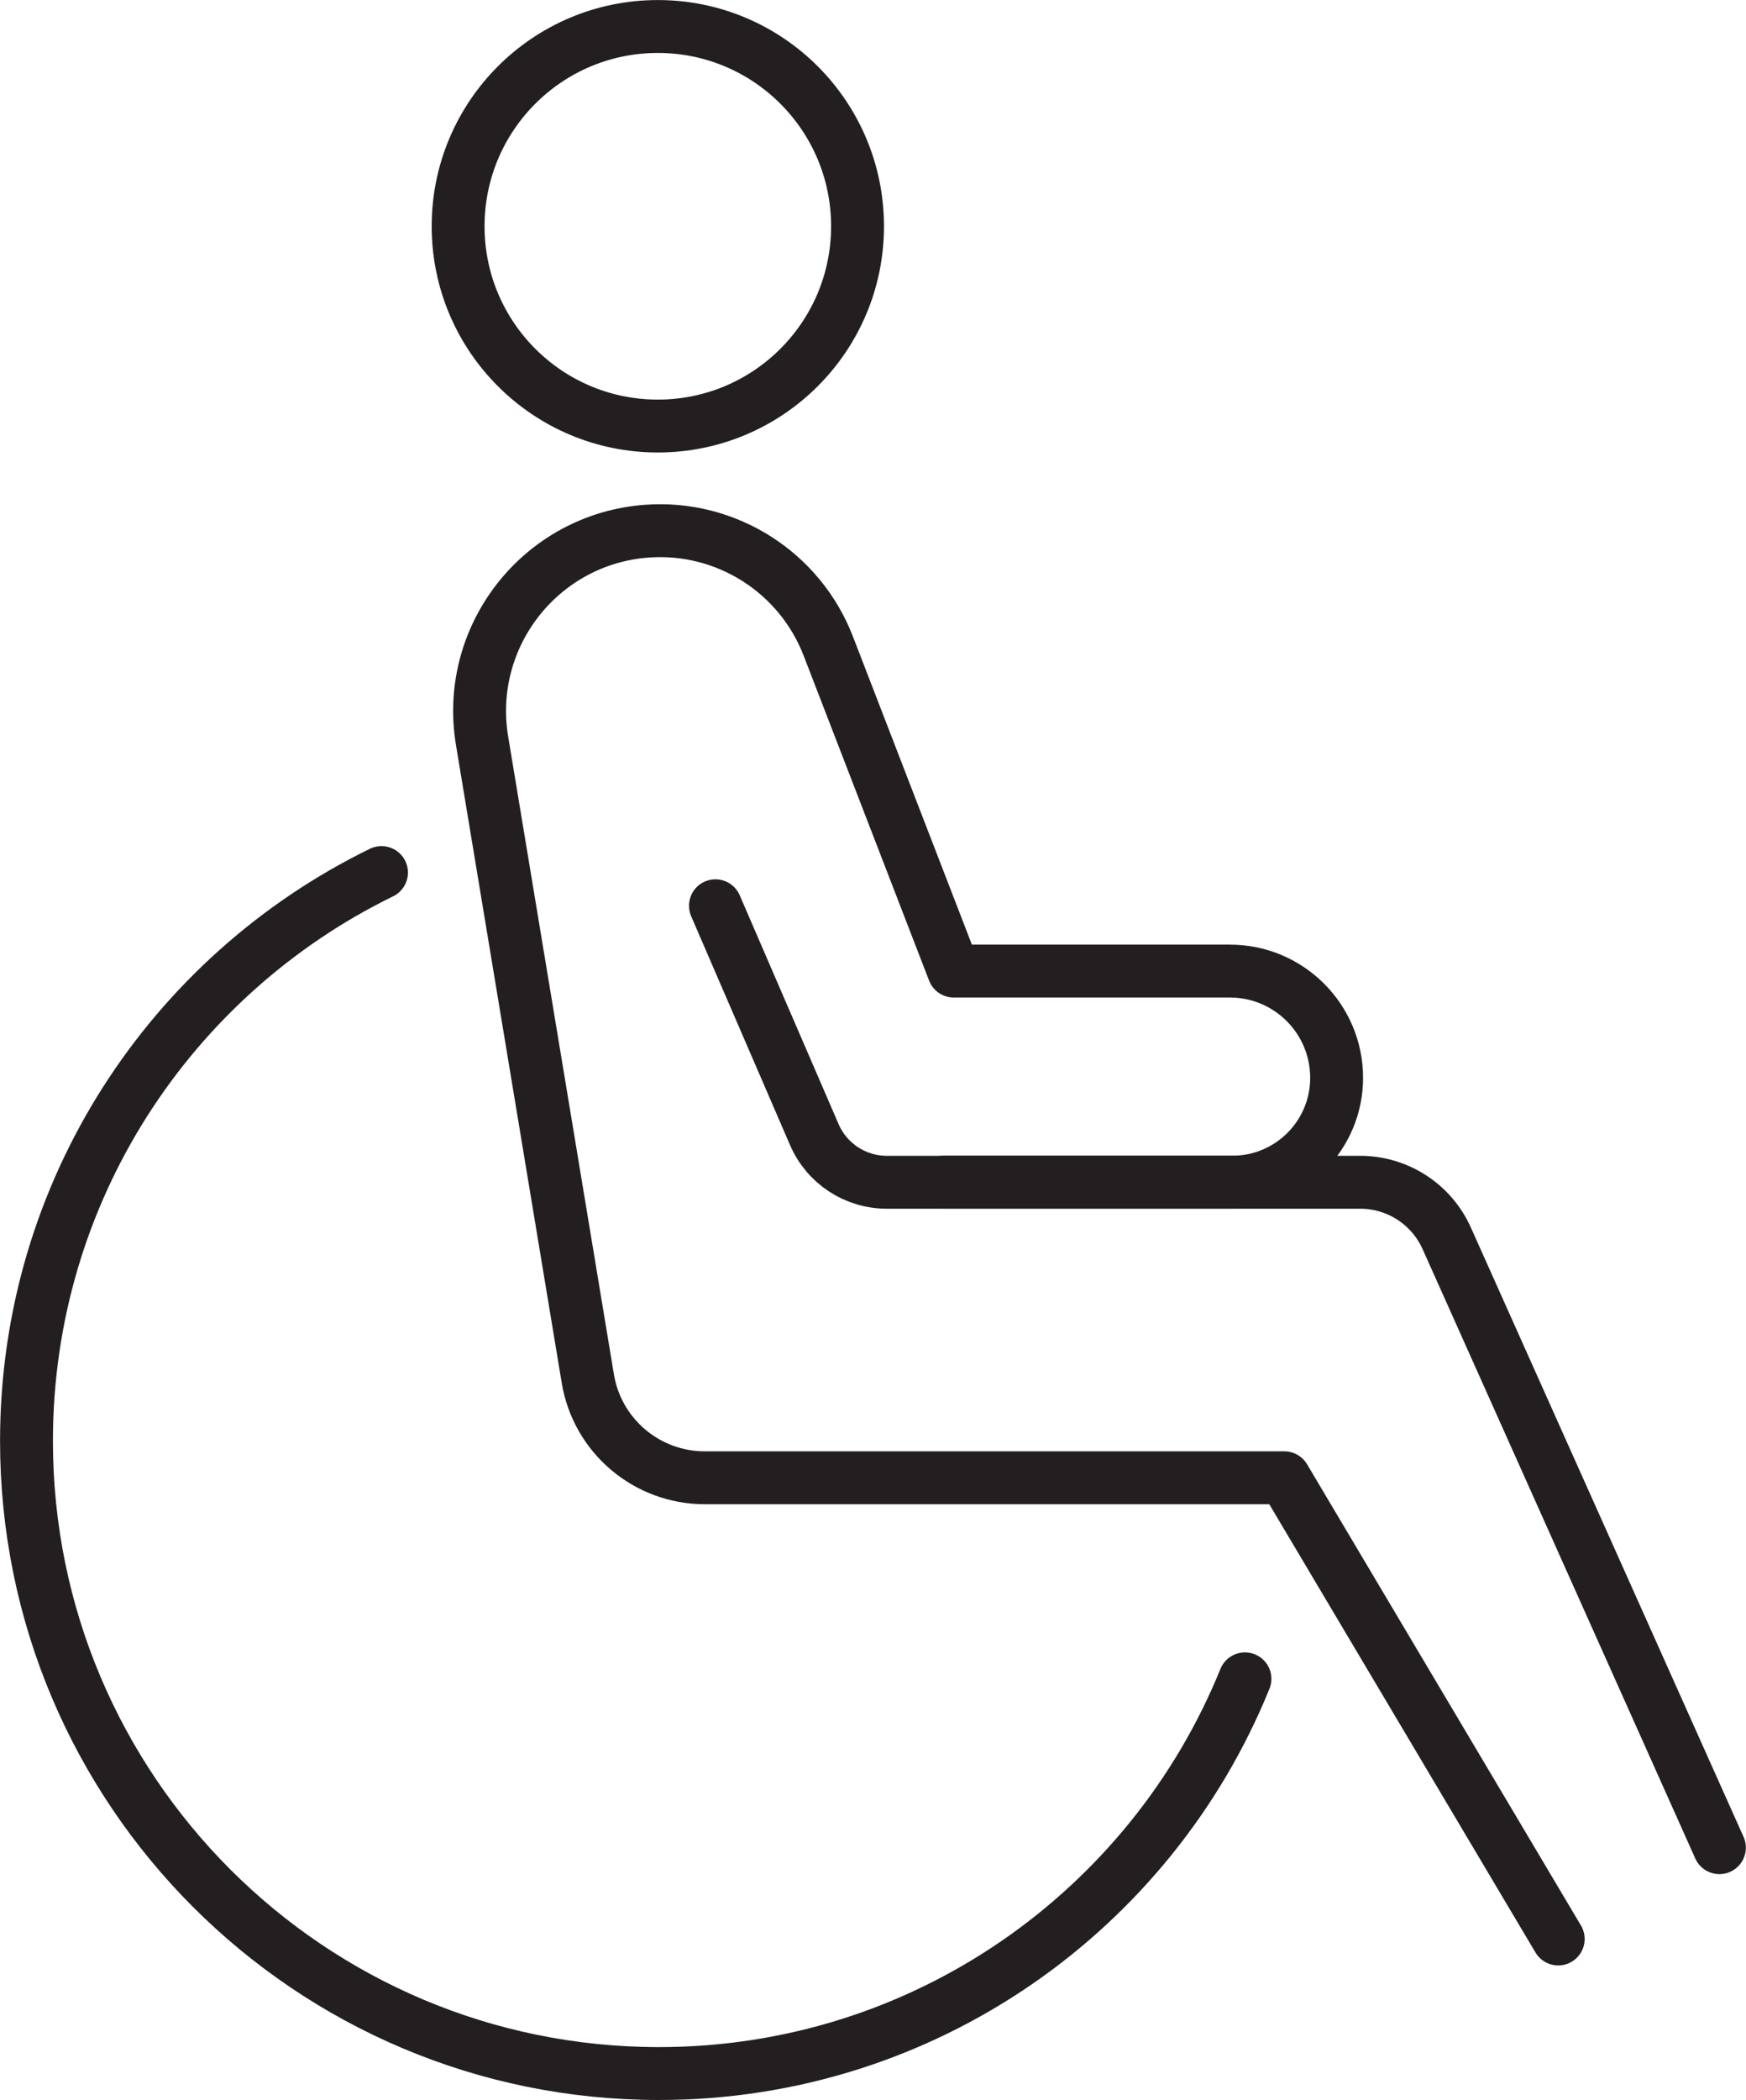
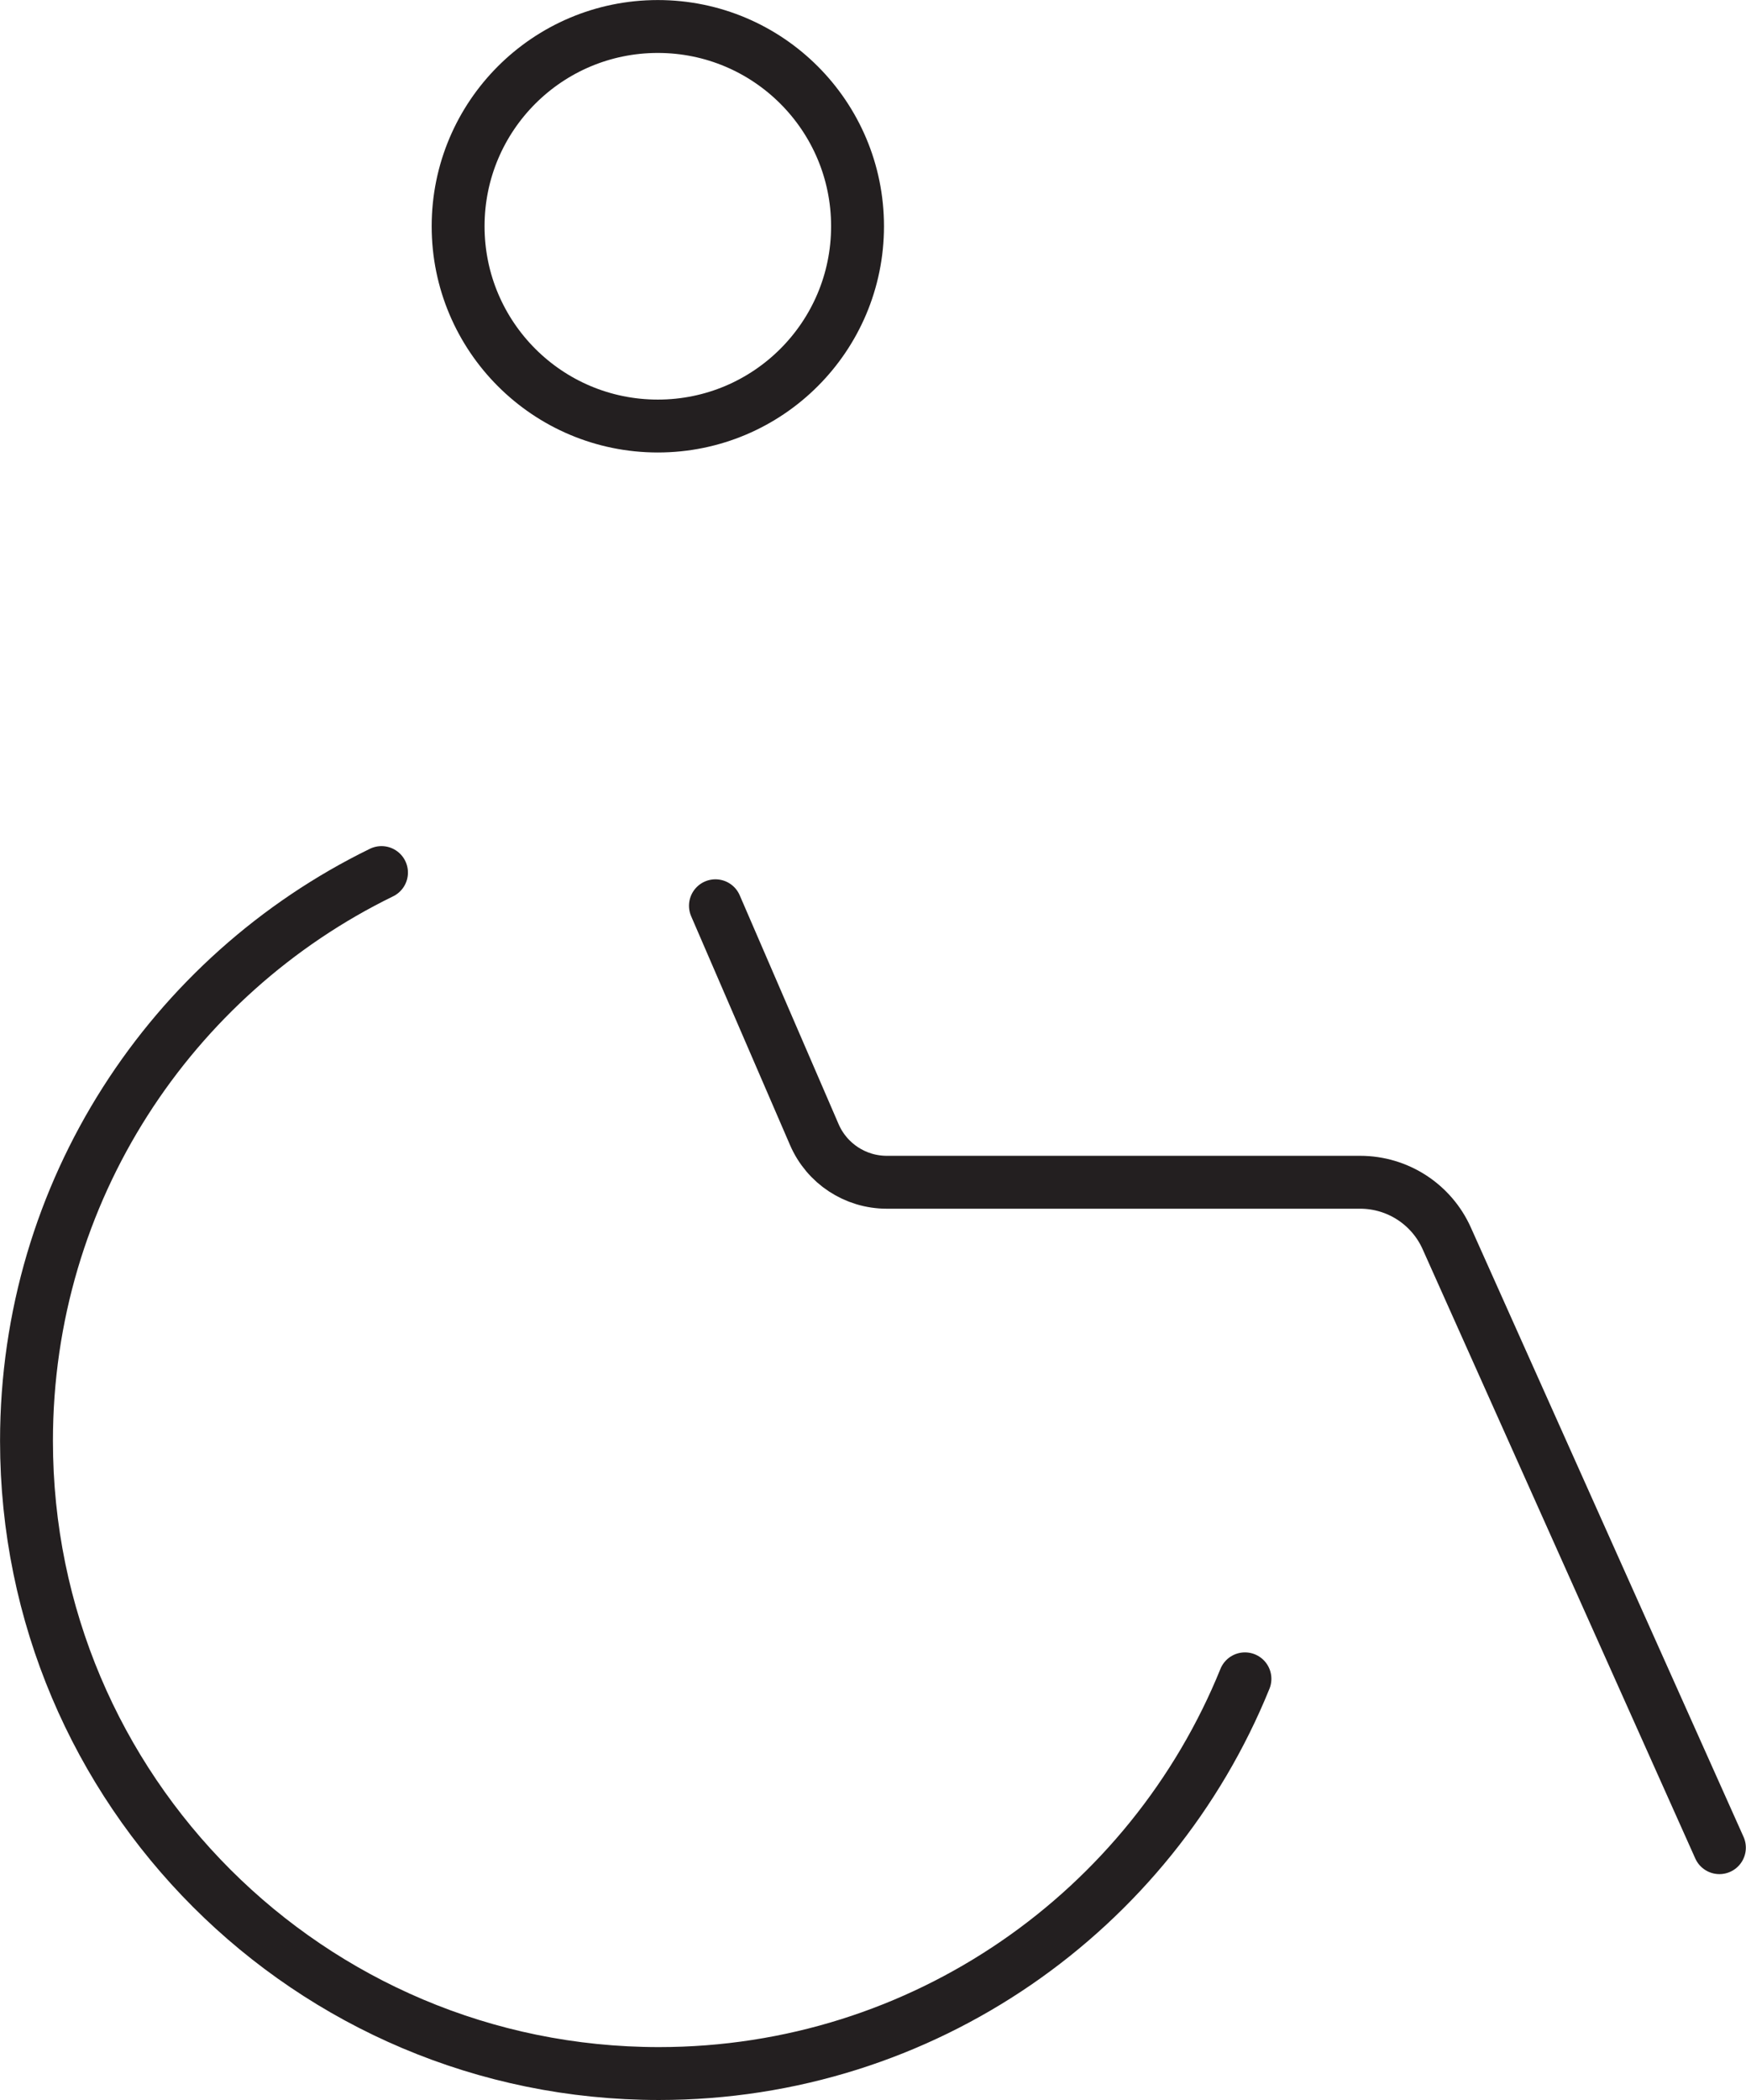
<svg xmlns="http://www.w3.org/2000/svg" id="_レイヤー_2" data-name="レイヤー 2" viewBox="0 0 177.3 213.19">
  <defs>
    <style>
      .cls-1 {
        fill: none;
        stroke: #231f20;
        stroke-linecap: round;
        stroke-linejoin: round;
        stroke-width: 5.37px;
      }
    </style>
  </defs>
  <g id="_レイヤー_1-2" data-name="レイヤー 1">
    <g>
      <circle class="cls-1" cx="66.8" cy="22.97" r="20.28" />
-       <path class="cls-1" d="M158.23,196.84l-27.81-46.82h-58.85c-5.89,0-10.92-4.26-11.88-10.07l-10.74-64.76c-1.76-10.64,6-20.49,16.76-21.27h0c8.03-.58,15.5,4.16,18.4,11.67l12.74,32.99h28.04c5.98,0,10.84,4.85,10.84,10.84h0c0,5.85-4.74,10.59-10.59,10.59h-29.31" />
      <path class="cls-1" d="M72.65,91.95l10.04,23.23c1.27,2.94,4.16,4.84,7.36,4.84h48.07c3.8,0,7.24,2.23,8.79,5.69l27.69,61.86" />
      <path class="cls-1" d="M38.74,88.58C17.39,99,2.69,120.91,2.69,146.28c0,35.47,28.75,64.22,64.22,64.22,26.92,0,49.98-16.57,59.51-40.07" />
    </g>
  </g>
</svg>